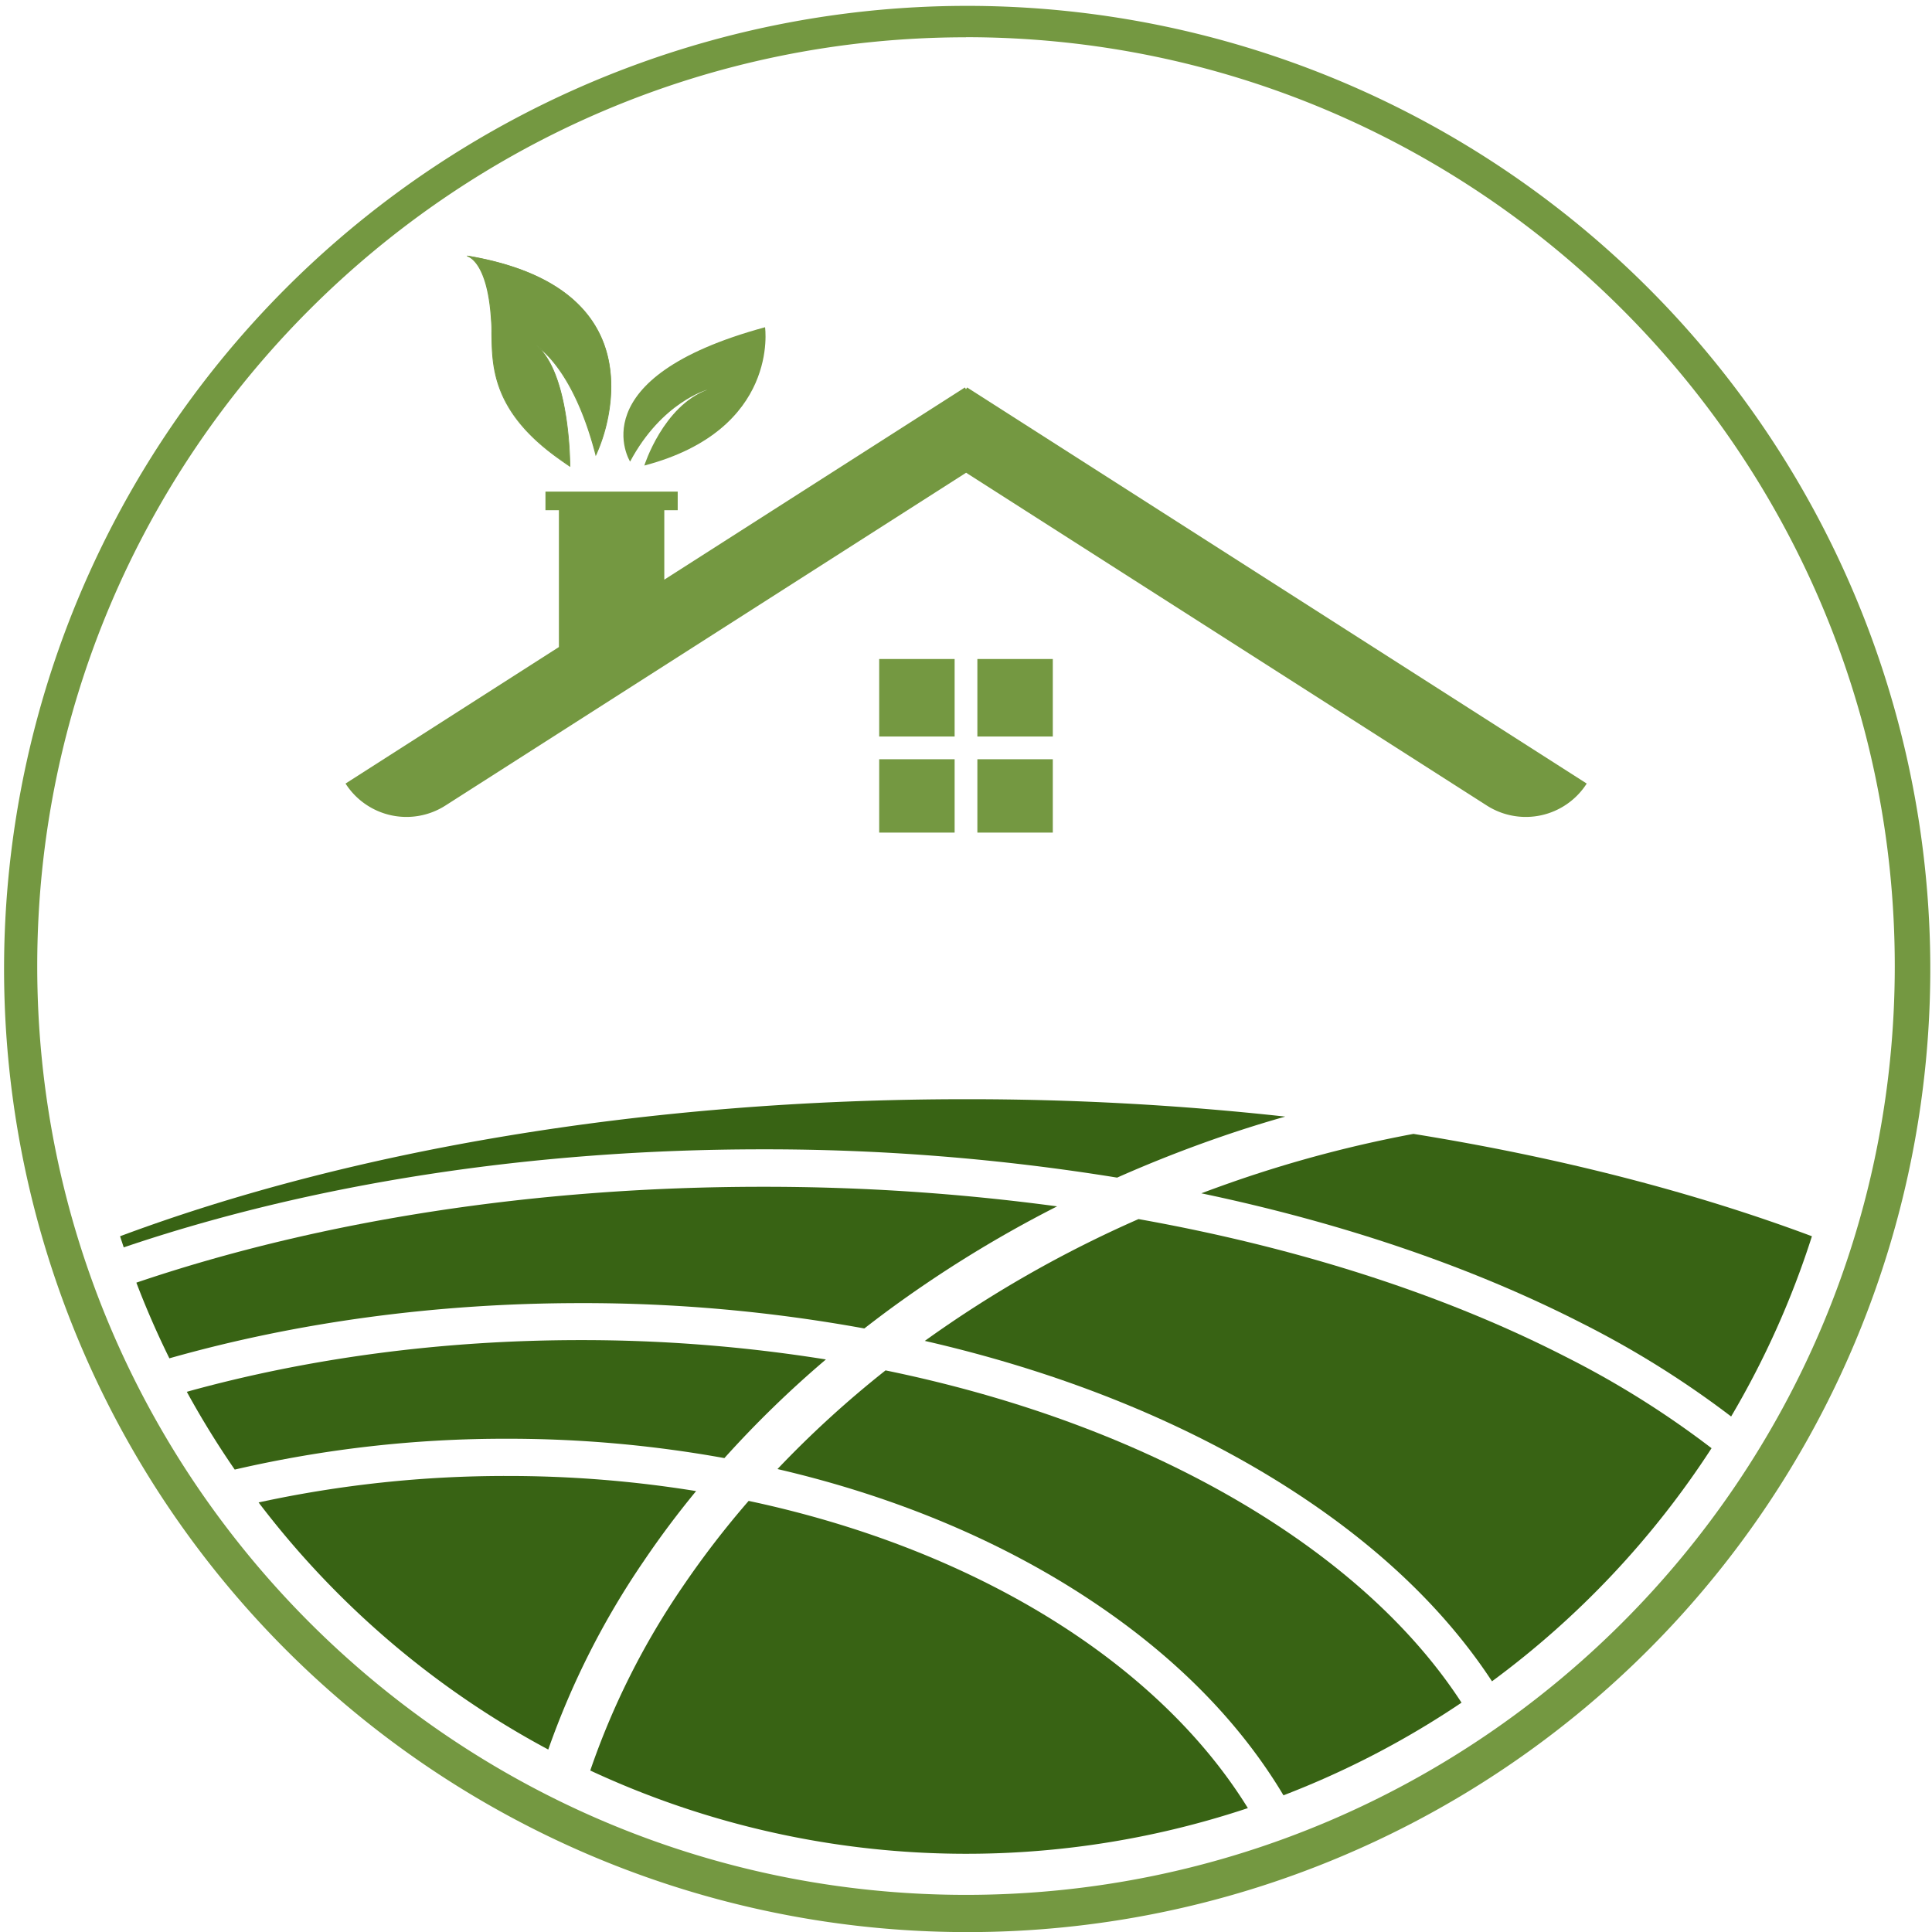
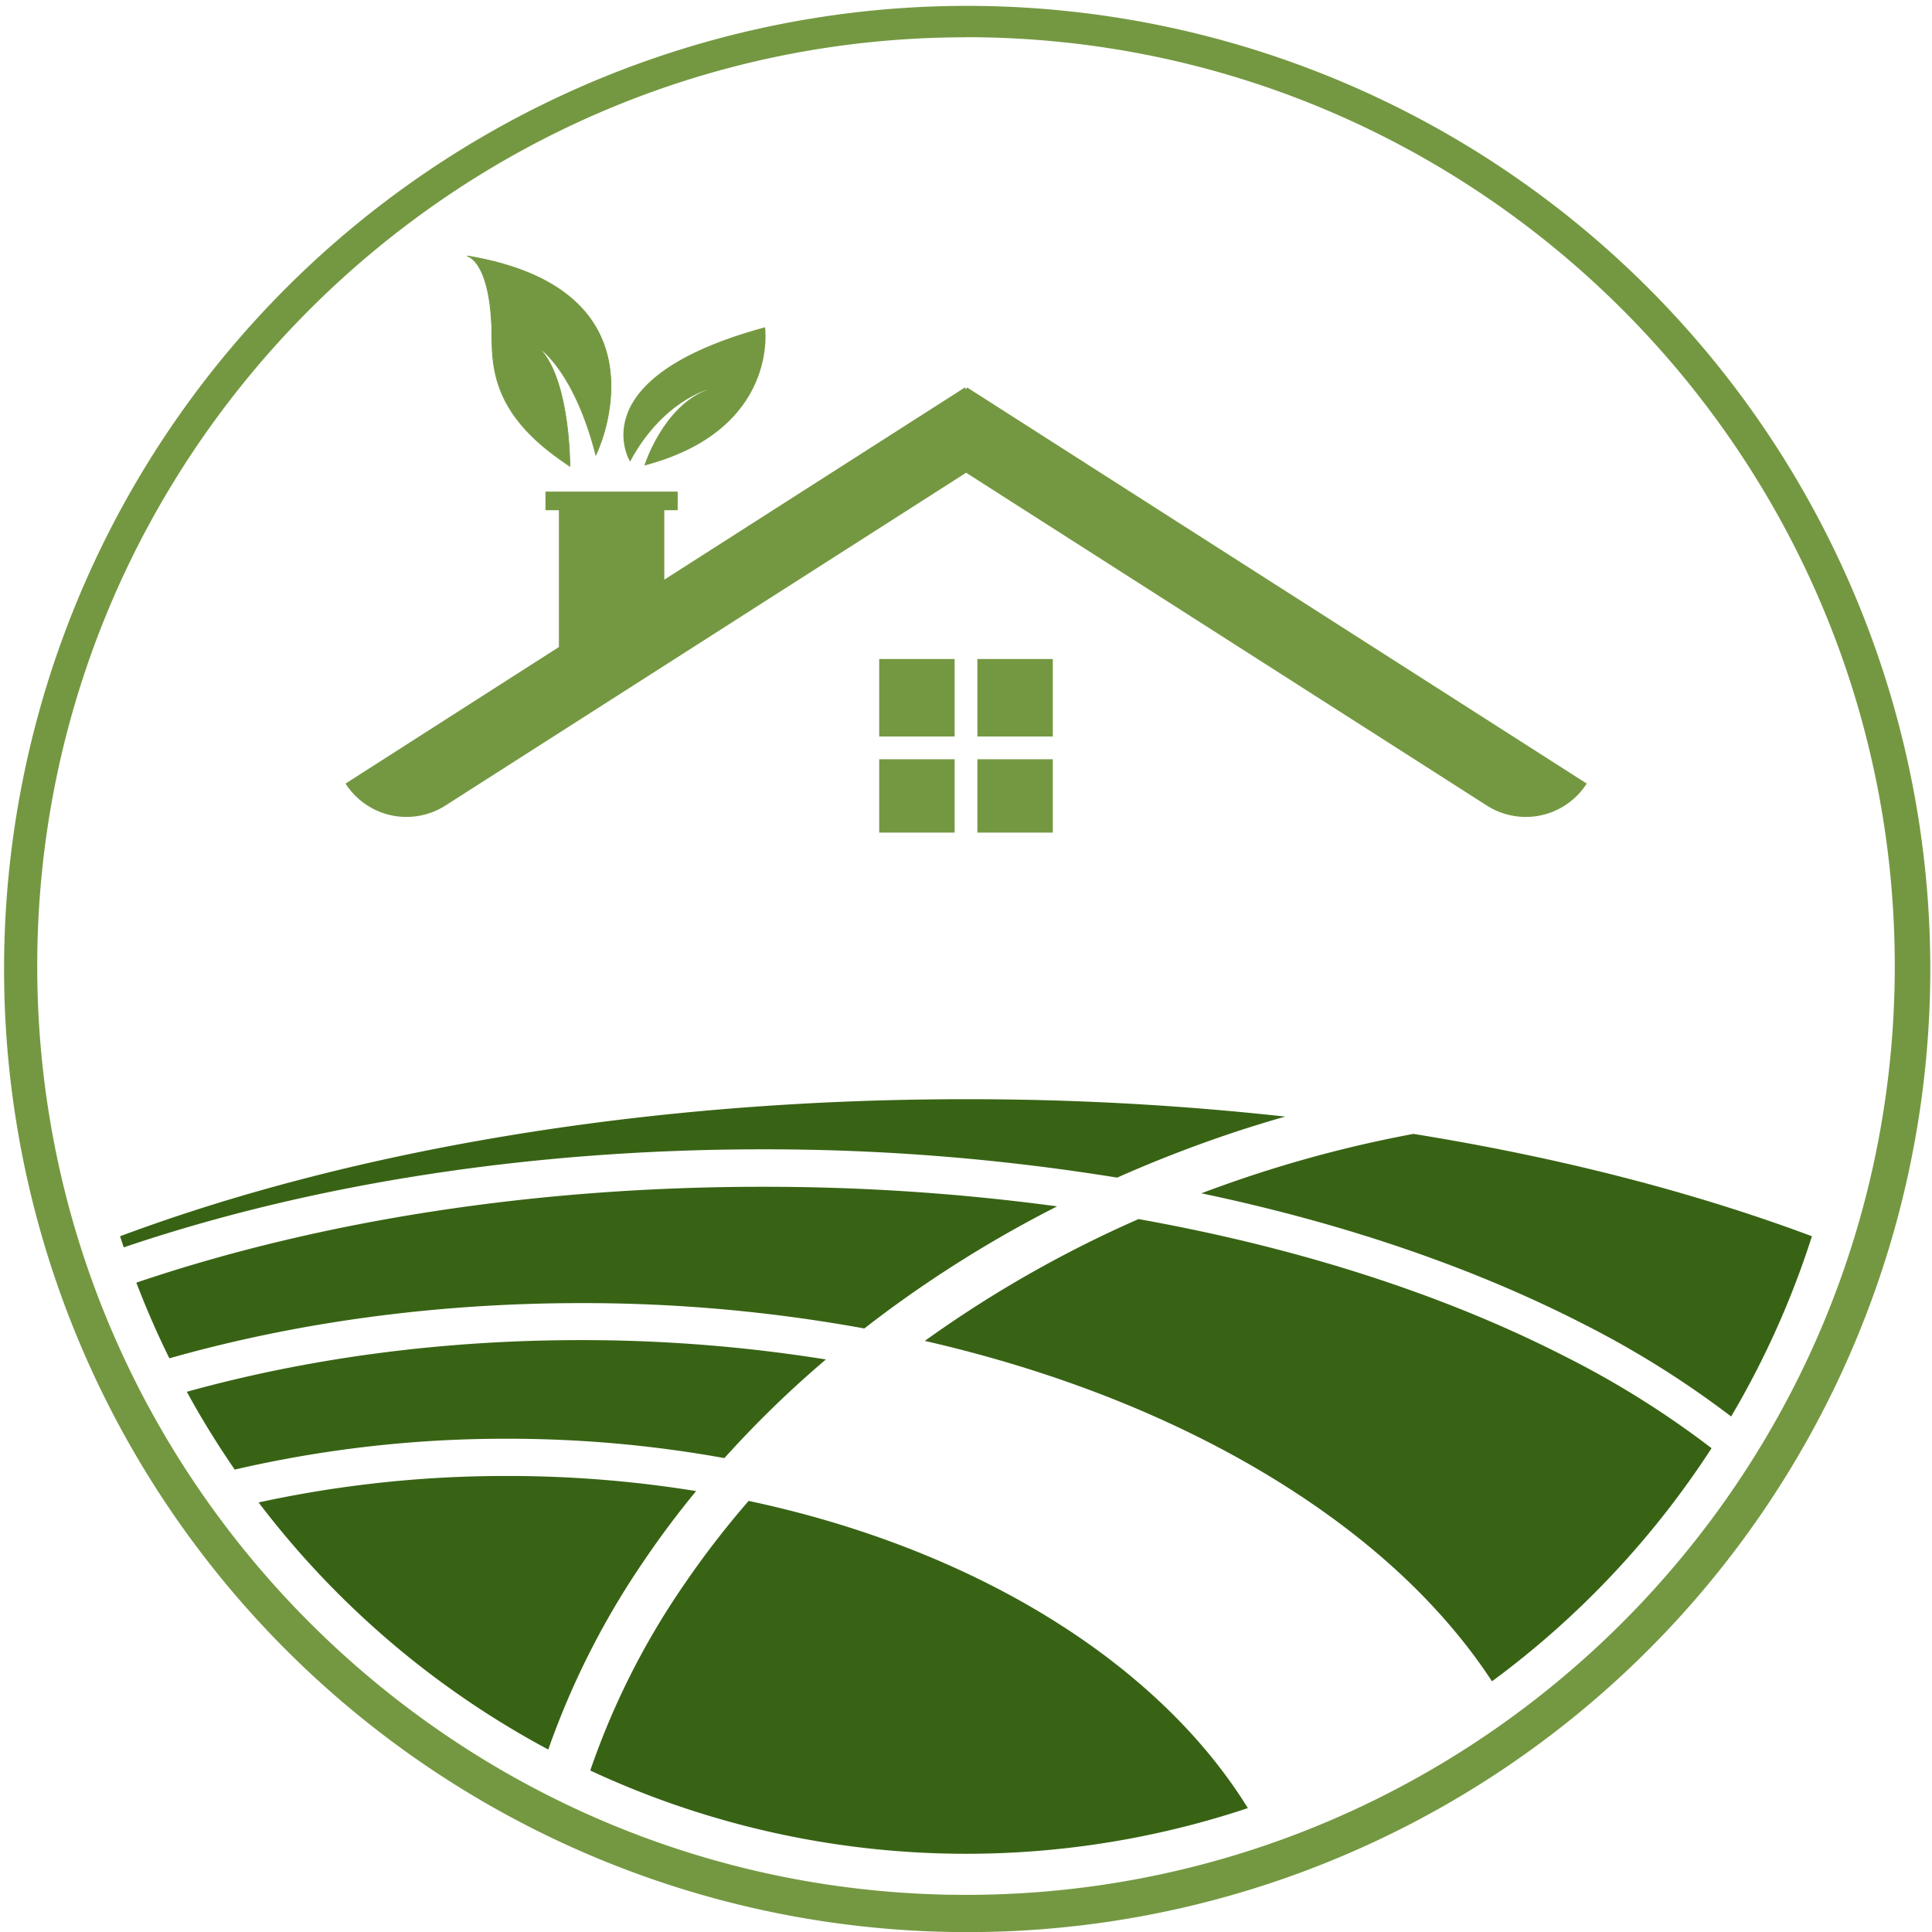
<svg xmlns="http://www.w3.org/2000/svg" id="Layer_1" data-name="Layer 1" viewBox="0 0 592.11 592.11">
  <defs>
    <style>.cls-1{fill:#749841;}.cls-2{fill:#386314;}</style>
  </defs>
-   <path class="cls-1" d="M3286.21,1189.33s-16-25.6,41.36-41.18c0,0,4.56,31.45-37,42.39,0,0,5.72-18.23,19.37-23.26C3309.94,1167.28,3296,1171,3286.21,1189.33Z" transform="translate(-3093.1 -1047.86)" />
+   <path class="cls-1" d="M3286.21,1189.33s-16-25.6,41.36-41.18c0,0,4.56,31.45-37,42.39,0,0,5.72-18.23,19.37-23.26C3309.94,1167.28,3296,1171,3286.21,1189.33" transform="translate(-3093.1 -1047.86)" />
  <path class="cls-1" d="M3275.74,1187.24s24.56-50.27-39.46-61c0,0,6.36,1.1,7.45,19.87.62,10.74-2.71,27.27,24,44.53,0,0,.14-28.08-10.15-36.82C3257.62,1153.87,3268.73,1160,3275.74,1187.24Z" transform="translate(-3093.1 -1047.86)" />
  <path class="cls-1" d="M3263.77,1188.12c-19.75-14.29-19.93-27.85-20.06-37.91,0-1.43,0-2.77-.12-4-1.07-18.46-7.27-19.74-7.33-19.75l0-.27h0c20.57,3.44,34.16,11.31,40.38,23.4,4.67,9.07,4.2,18.86,3,25.46a52.39,52.39,0,0,1-3.81,12.29l-.16.32-.08-.34c-5.38-20.88-13.25-29.38-16.54-32.16,8.84,9.9,8.83,35.31,8.82,35.57v.25l-.2-.13Q3265.62,1189.46,3263.77,1188.12Zm-26.13-61.31c2,1.41,5.43,5.81,6.22,19.34.07,1.28.09,2.63.11,4.06.14,10.6.34,25.1,23.67,40.24,0-2.78-.49-28.31-10.11-36.48l.15-.22s2.85,1.62,6.48,6.53c3.31,4.48,8,12.71,11.62,26.57a54,54,0,0,0,3.63-11.89c1.21-6.57,1.68-16.28-2.95-25.29-6.08-11.8-19.24-19.56-39.13-23.07Z" transform="translate(-3093.1 -1047.86)" />
  <path class="cls-2" d="M3435.47,1408.77q15.77-7,32.35-12.7,9.55-3.28,19.18-6a888,888,0,0,0-97.85-5.33c-98.68,0-189.1,15.8-259.25,42,.36,1.14.75,2.27,1.12,3.41,57.63-19.55,125.1-30.05,195.67-30.05A673.67,673.67,0,0,1,3435.47,1408.77Z" transform="translate(-3093.1 -1047.86)" />
  <path class="cls-2" d="M3461.28,1413.58c43.18,9.06,82.86,22.51,116.88,39.94a292.71,292.71,0,0,1,45.49,28.46,270.34,270.34,0,0,0,24.76-55.24c-35.92-13.44-77.17-24.13-122.12-31.37a380.34,380.34,0,0,0-53.85,14.19Q3466.82,1411.5,3461.28,1413.58Z" transform="translate(-3093.1 -1047.86)" />
  <path class="cls-2" d="M3483,1500.79c27.83,17,49.71,36.79,65.05,58.92.79,1.14,1.55,2.28,2.31,3.43a273.53,273.53,0,0,0,67.29-71.44,282.56,282.56,0,0,0-44.67-28c-37.54-19.23-82.2-33.51-130.95-42.22a360.77,360.77,0,0,0-65.5,37.33C3416,1467.85,3452.22,1482,3483,1500.79Z" transform="translate(-3093.1 -1047.86)" />
  <path class="cls-2" d="M3358,1455q3.15-2.45,6.37-4.85a369.7,369.7,0,0,1,52.71-32.57,671.63,671.63,0,0,0-90.36-6c-69.29,0-135.44,10.26-191.83,29.38q4.53,11.86,10.12,23.19c39-11.07,81.84-16.92,126.09-16.92A480.42,480.42,0,0,1,3358,1455Z" transform="translate(-3093.1 -1047.86)" />
-   <path class="cls-2" d="M3331.38,1498.09c36.48,8.46,69.93,22.52,98,41.57,23.74,16.08,42.41,34.87,55.49,55.82.54.86,1.06,1.73,1.58,2.6a272,272,0,0,0,54.57-28.4c-14.2-21.84-35.8-41.93-64-59.15-32.16-19.62-70.57-34.07-112.52-42.68A316,316,0,0,0,3331.38,1498.09Z" transform="translate(-3093.1 -1047.86)" />
  <path class="cls-2" d="M3346.22,1464.5a473.26,473.26,0,0,0-75.15-5.93c-42.37,0-83.32,5.47-120.72,15.84a273.63,273.63,0,0,0,14.69,23.84,367.05,367.05,0,0,1,83.5-9.45,372.61,372.61,0,0,1,66.57,5.93A322.9,322.9,0,0,1,3346.22,1464.5Z" transform="translate(-3093.1 -1047.86)" />
  <path class="cls-2" d="M3290.44,1526.23q7.44-11,16-21.39a360.88,360.88,0,0,0-57.89-4.63,356.56,356.56,0,0,0-76.2,8.11,273.47,273.47,0,0,0,88.78,75.73A247.48,247.48,0,0,1,3290.44,1526.23Z" transform="translate(-3093.1 -1047.86)" />
  <path class="cls-2" d="M3274,1590.48A273,273,0,0,0,3475.54,1602c-27.59-44.64-83.69-79.44-153-94.15a280.6,280.6,0,0,0-20.28,26.37A234.07,234.07,0,0,0,3274,1590.48Z" transform="translate(-3093.1 -1047.86)" />
  <path class="cls-1" d="M3389.15,1640a295.17,295.17,0,1,1,115.24-23.27A294.24,294.24,0,0,1,3389.15,1640Zm0-580.71c-157,0-284.64,127.7-284.64,284.65s127.69,284.65,284.64,284.65,284.65-127.69,284.65-284.65S3546.11,1059.26,3389.15,1059.26Z" transform="translate(-3093.1 -1047.86)" />
  <path class="cls-1" d="M3389.5,1166.61l-.35.54-.34-.54-92.12,58.9v-21.28h4.11v-5.7h-40.53v5.7h4.12v41.93L3199,1288a22.16,22.16,0,0,0,30.61,6.74l159.58-102,159.59,102a22.16,22.16,0,0,0,30.61-6.74Z" transform="translate(-3093.1 -1047.86)" />
  <rect class="cls-1" x="299.54" y="201.97" width="23.12" height="23.75" />
  <rect class="cls-1" x="269.45" y="201.97" width="23.12" height="23.75" />
  <rect class="cls-1" x="269.45" y="232.69" width="23.12" height="22.48" />
  <rect class="cls-1" x="299.54" y="232.69" width="23.12" height="22.48" />
</svg>